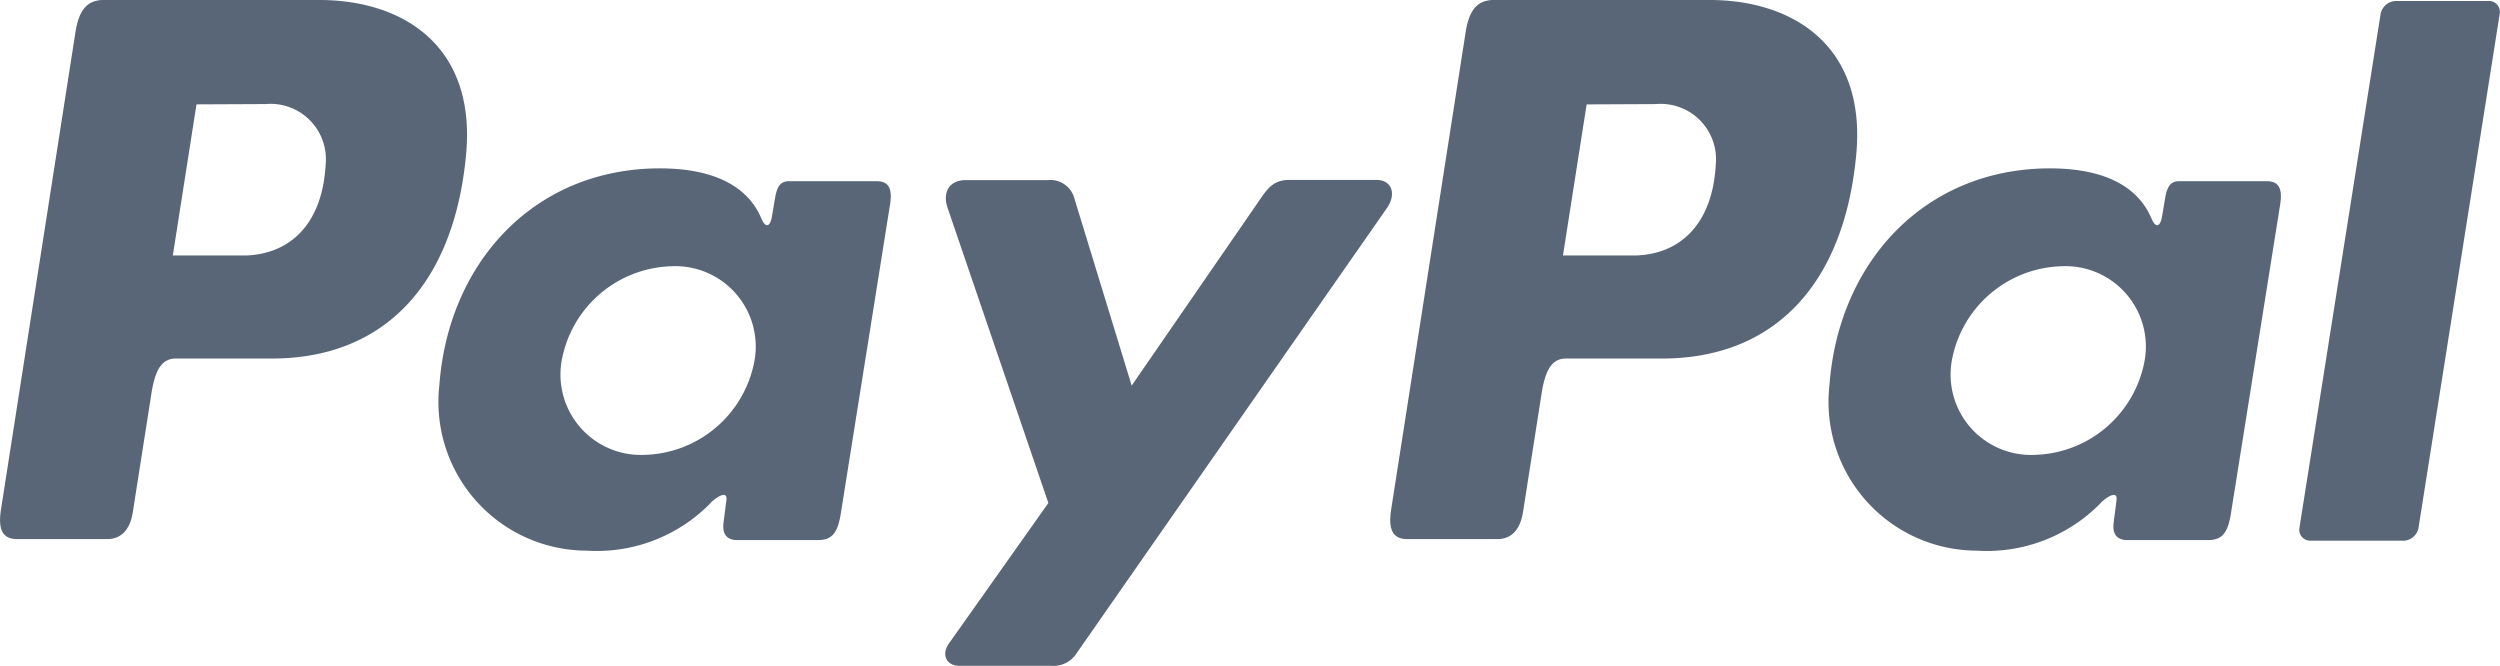
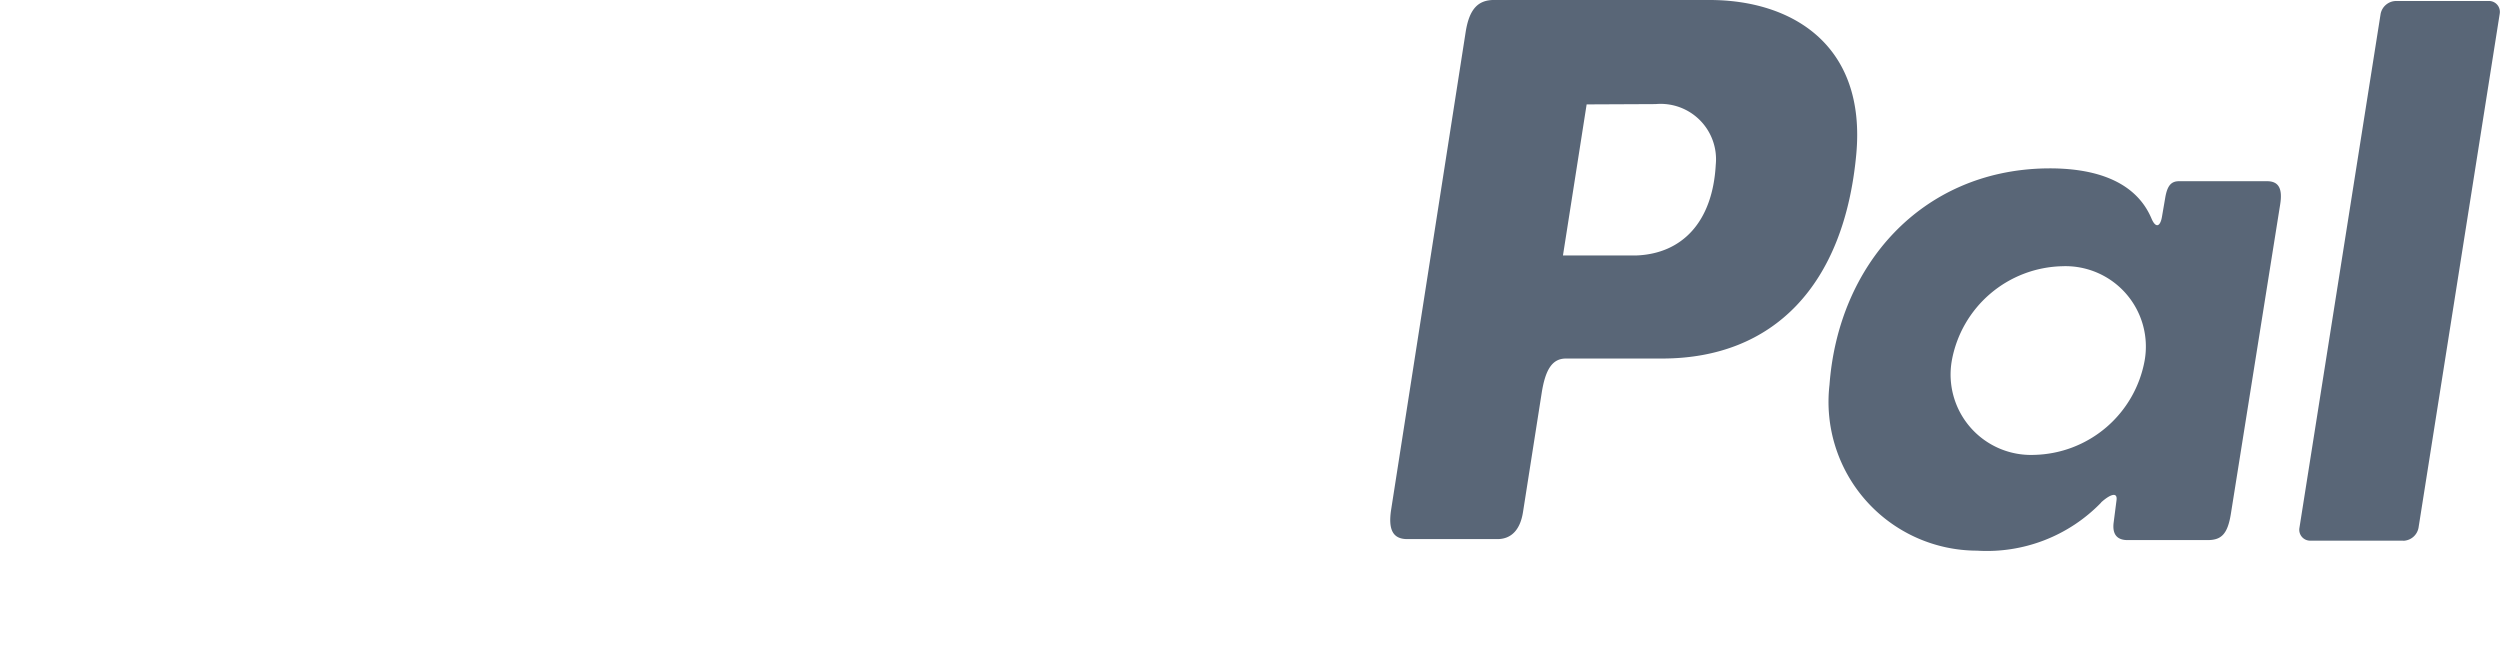
<svg xmlns="http://www.w3.org/2000/svg" id="Group_39" data-name="Group 39" width="88.073" height="23.459" viewBox="0 0 88.073 23.459">
-   <path id="Path_5179" data-name="Path 5179" d="M321.2,385.134c2.875,0,5.527,1.559,5.164,5.446-.43,4.608-2.914,7.175-6.82,7.185h-3.408c-.491,0-.728.4-.856,1.221l-.658,4.194c-.1.633-.424.946-.9.946h-3.173c-.506,0-.683-.323-.57-1.047l2.623-16.812c.129-.827.445-1.134,1.006-1.134Zm-5.169,9h2.585c1.616-.061,2.691-1.18,2.8-3.2A1.951,1.951,0,0,0,319.3,388.8l-2.434.011-.834,5.321Zm18.96,8.7c.29-.263.586-.4.543-.075l-.1.779c-.054.406.108.623.487.623h2.819c.474,0,.706-.192.823-.926l1.737-10.9c.087-.548-.045-.817-.461-.817h-3.1c-.28,0-.415.157-.488.584l-.115.671c-.06.35-.22.411-.369.059-.526-1.246-1.868-1.8-3.749-1.765-4.349.09-7.28,3.391-7.594,7.622a5.24,5.24,0,0,0,5.194,5.844,5.6,5.6,0,0,0,4.376-1.694Zm-2.359-1.675a2.832,2.832,0,0,1-2.9-3.323,4.049,4.049,0,0,1,3.893-3.323,2.832,2.832,0,0,1,2.9,3.323,4.048,4.048,0,0,1-3.893,3.323Zm14.186-9.68h-2.848c-.59,0-.83.432-.642.981l3.549,10.395-3.5,4.944c-.292.413-.067.79.345.79h3.214a.984.984,0,0,0,.955-.469l10.916-15.66c.336-.483.178-.987-.373-.988l-3.038,0c-.521,0-.731.206-1.03.64l-4.554,6.606-2.026-6.618A.875.875,0,0,0,346.821,391.483Z" transform="translate(-309.944 -385.134)" fill="#596677" fill-rule="evenodd" />
  <path id="Path_5180" data-name="Path 5180" d="M543.87,385.134c2.876,0,5.528,1.559,5.165,5.446-.43,4.608-2.914,7.175-6.82,7.185h-3.407c-.491,0-.727.4-.856,1.221l-.658,4.194c-.1.633-.424.946-.9.946h-3.173c-.506,0-.683-.323-.57-1.047l2.623-16.812c.129-.827.445-1.134,1.006-1.134Zm-5.169,9h2.585c1.616-.061,2.691-1.18,2.8-3.2a1.951,1.951,0,0,0-2.116-2.133l-2.433.011-.834,5.321Zm18.96,8.7c.29-.263.586-.4.543-.075l-.1.779c-.054.406.108.623.487.623h2.819c.474,0,.706-.192.823-.926l1.737-10.9c.087-.548-.045-.817-.462-.817h-3.1c-.28,0-.415.157-.488.584l-.115.671c-.06.35-.22.411-.369.059-.526-1.246-1.868-1.8-3.749-1.765-4.349.09-7.28,3.391-7.594,7.622a5.24,5.24,0,0,0,5.194,5.844,5.6,5.6,0,0,0,4.376-1.694Zm-2.359-1.675a2.832,2.832,0,0,1-2.9-3.323,4.049,4.049,0,0,1,3.893-3.323,2.832,2.832,0,0,1,2.9,3.323,4.048,4.048,0,0,1-3.893,3.323Zm13,3.022h-3.254a.384.384,0,0,1-.4-.45l2.861-18.112a.562.562,0,0,1,.541-.45h3.254a.384.384,0,0,1,.4.45l-2.861,18.112A.561.561,0,0,1,568.306,404.185Z" transform="translate(-483.641 -385.134)" fill="#596677" fill-rule="evenodd" />
</svg>